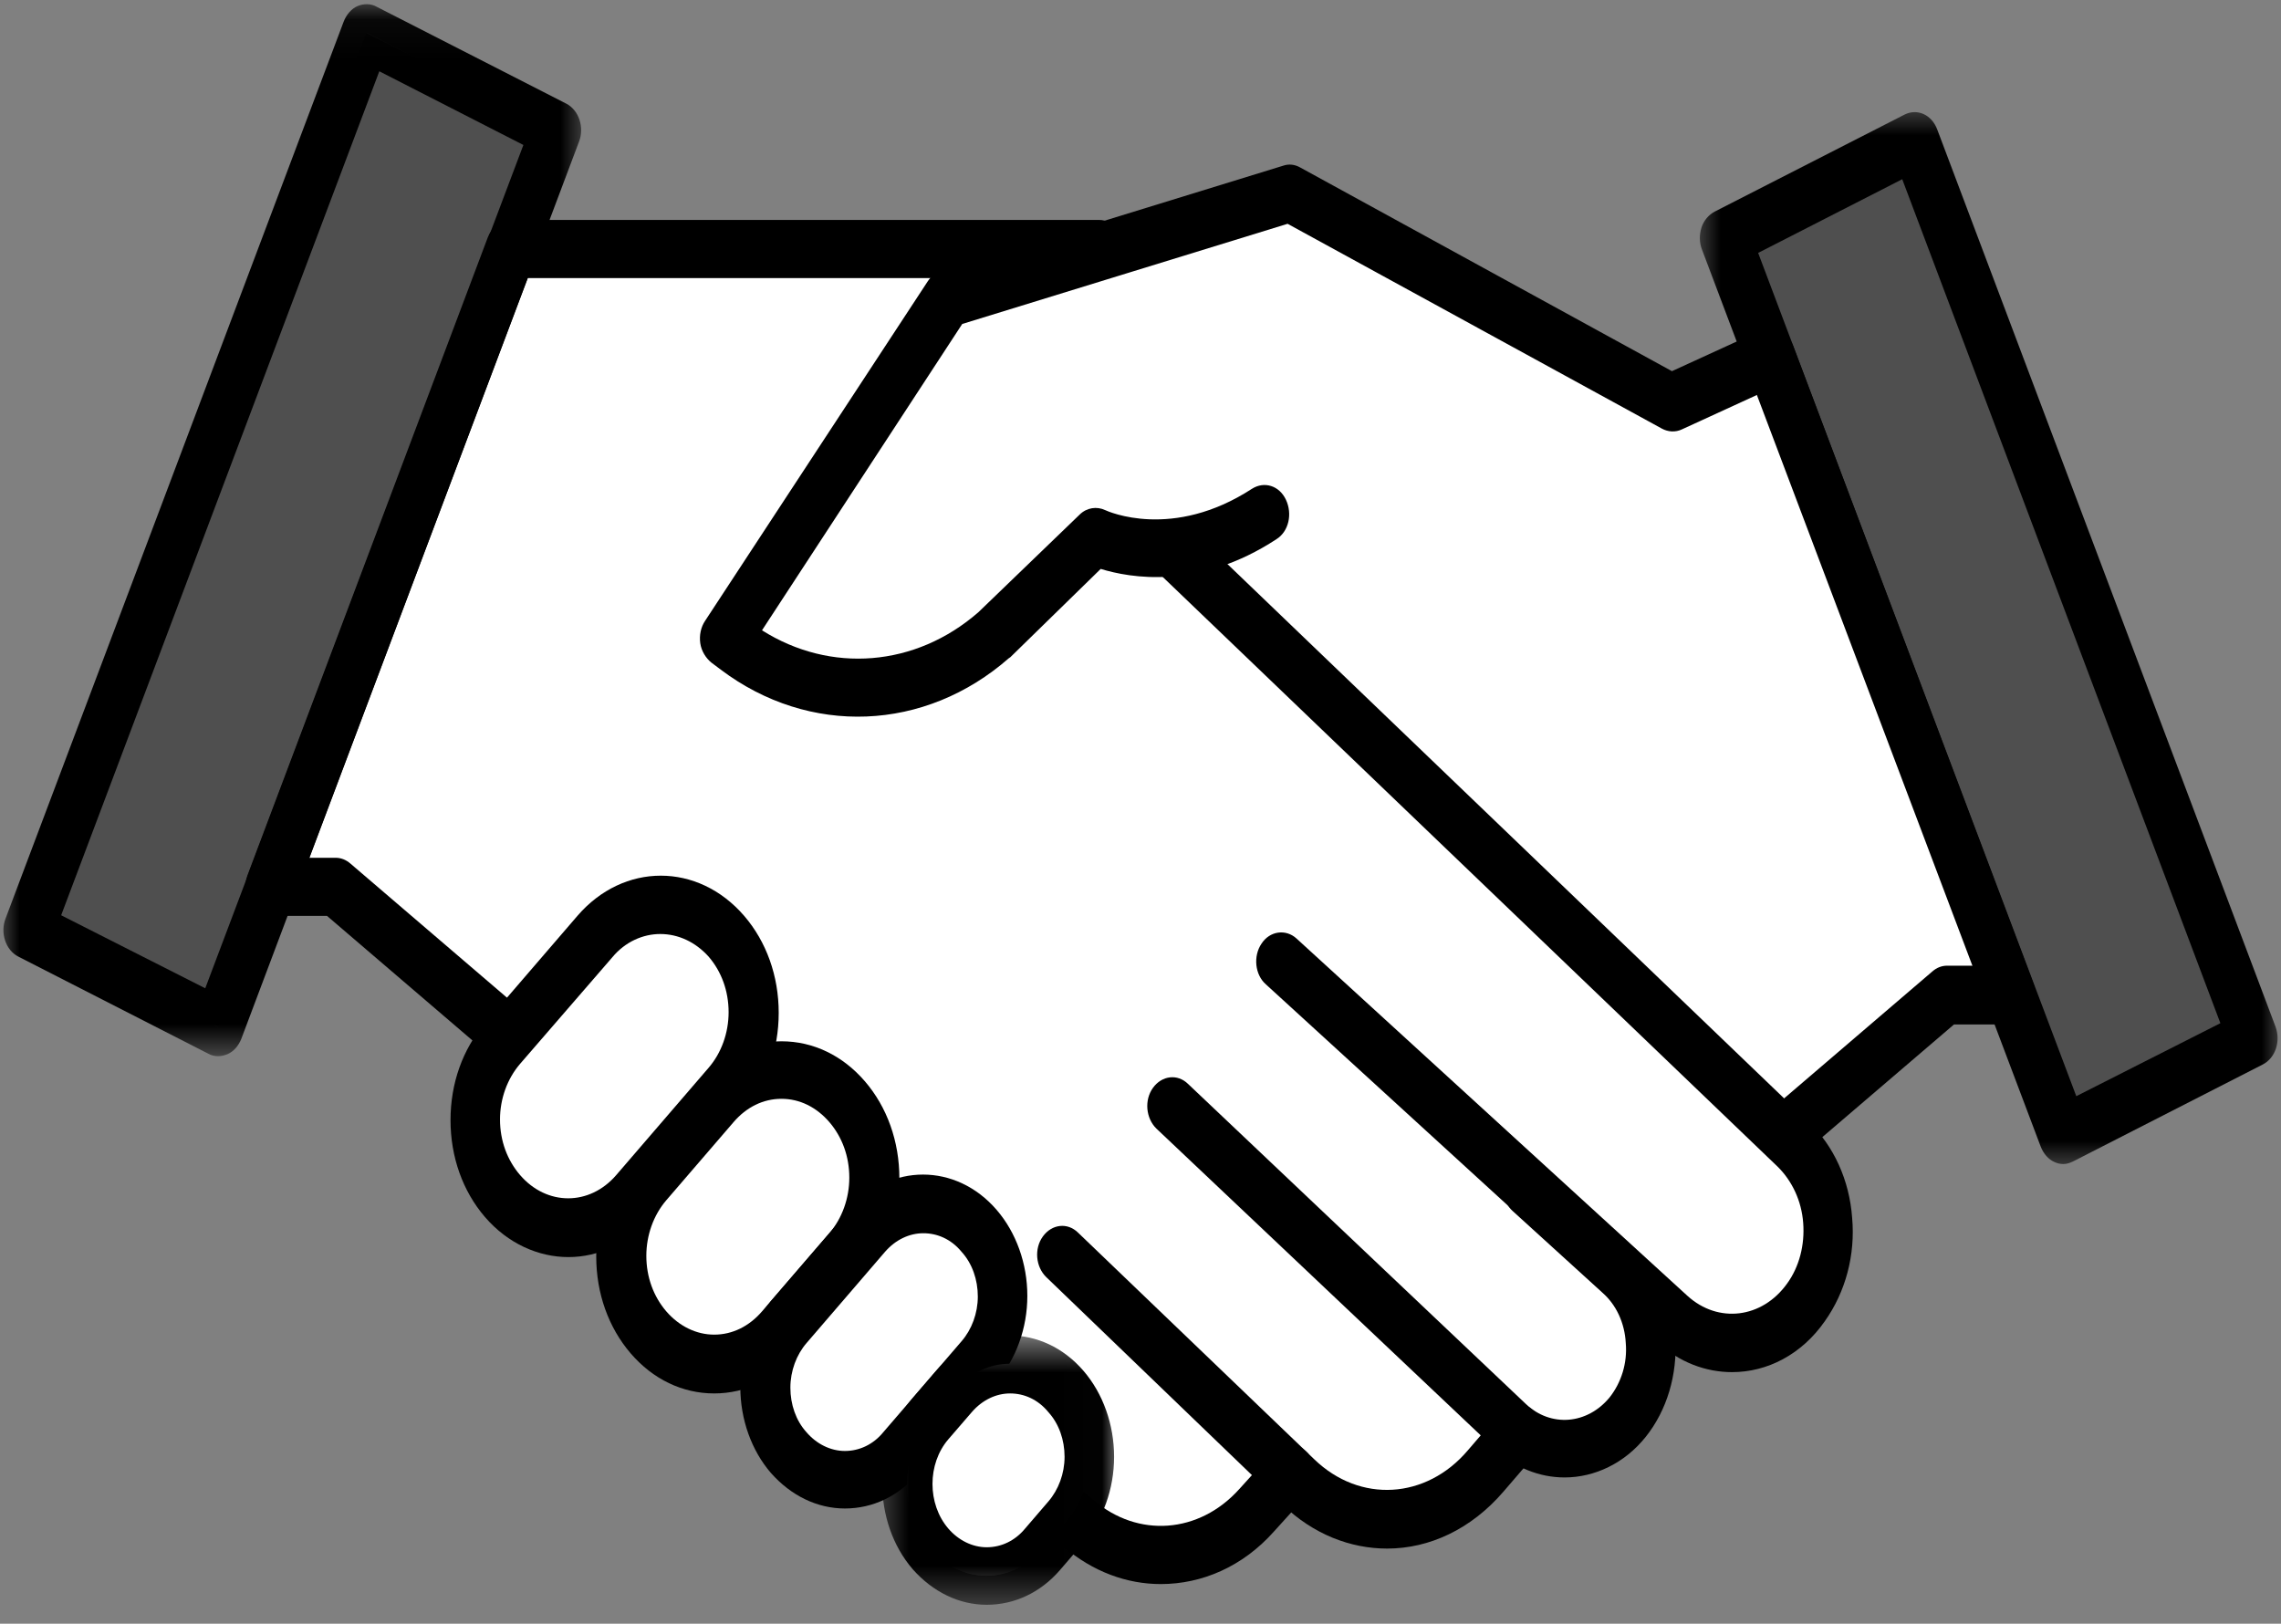
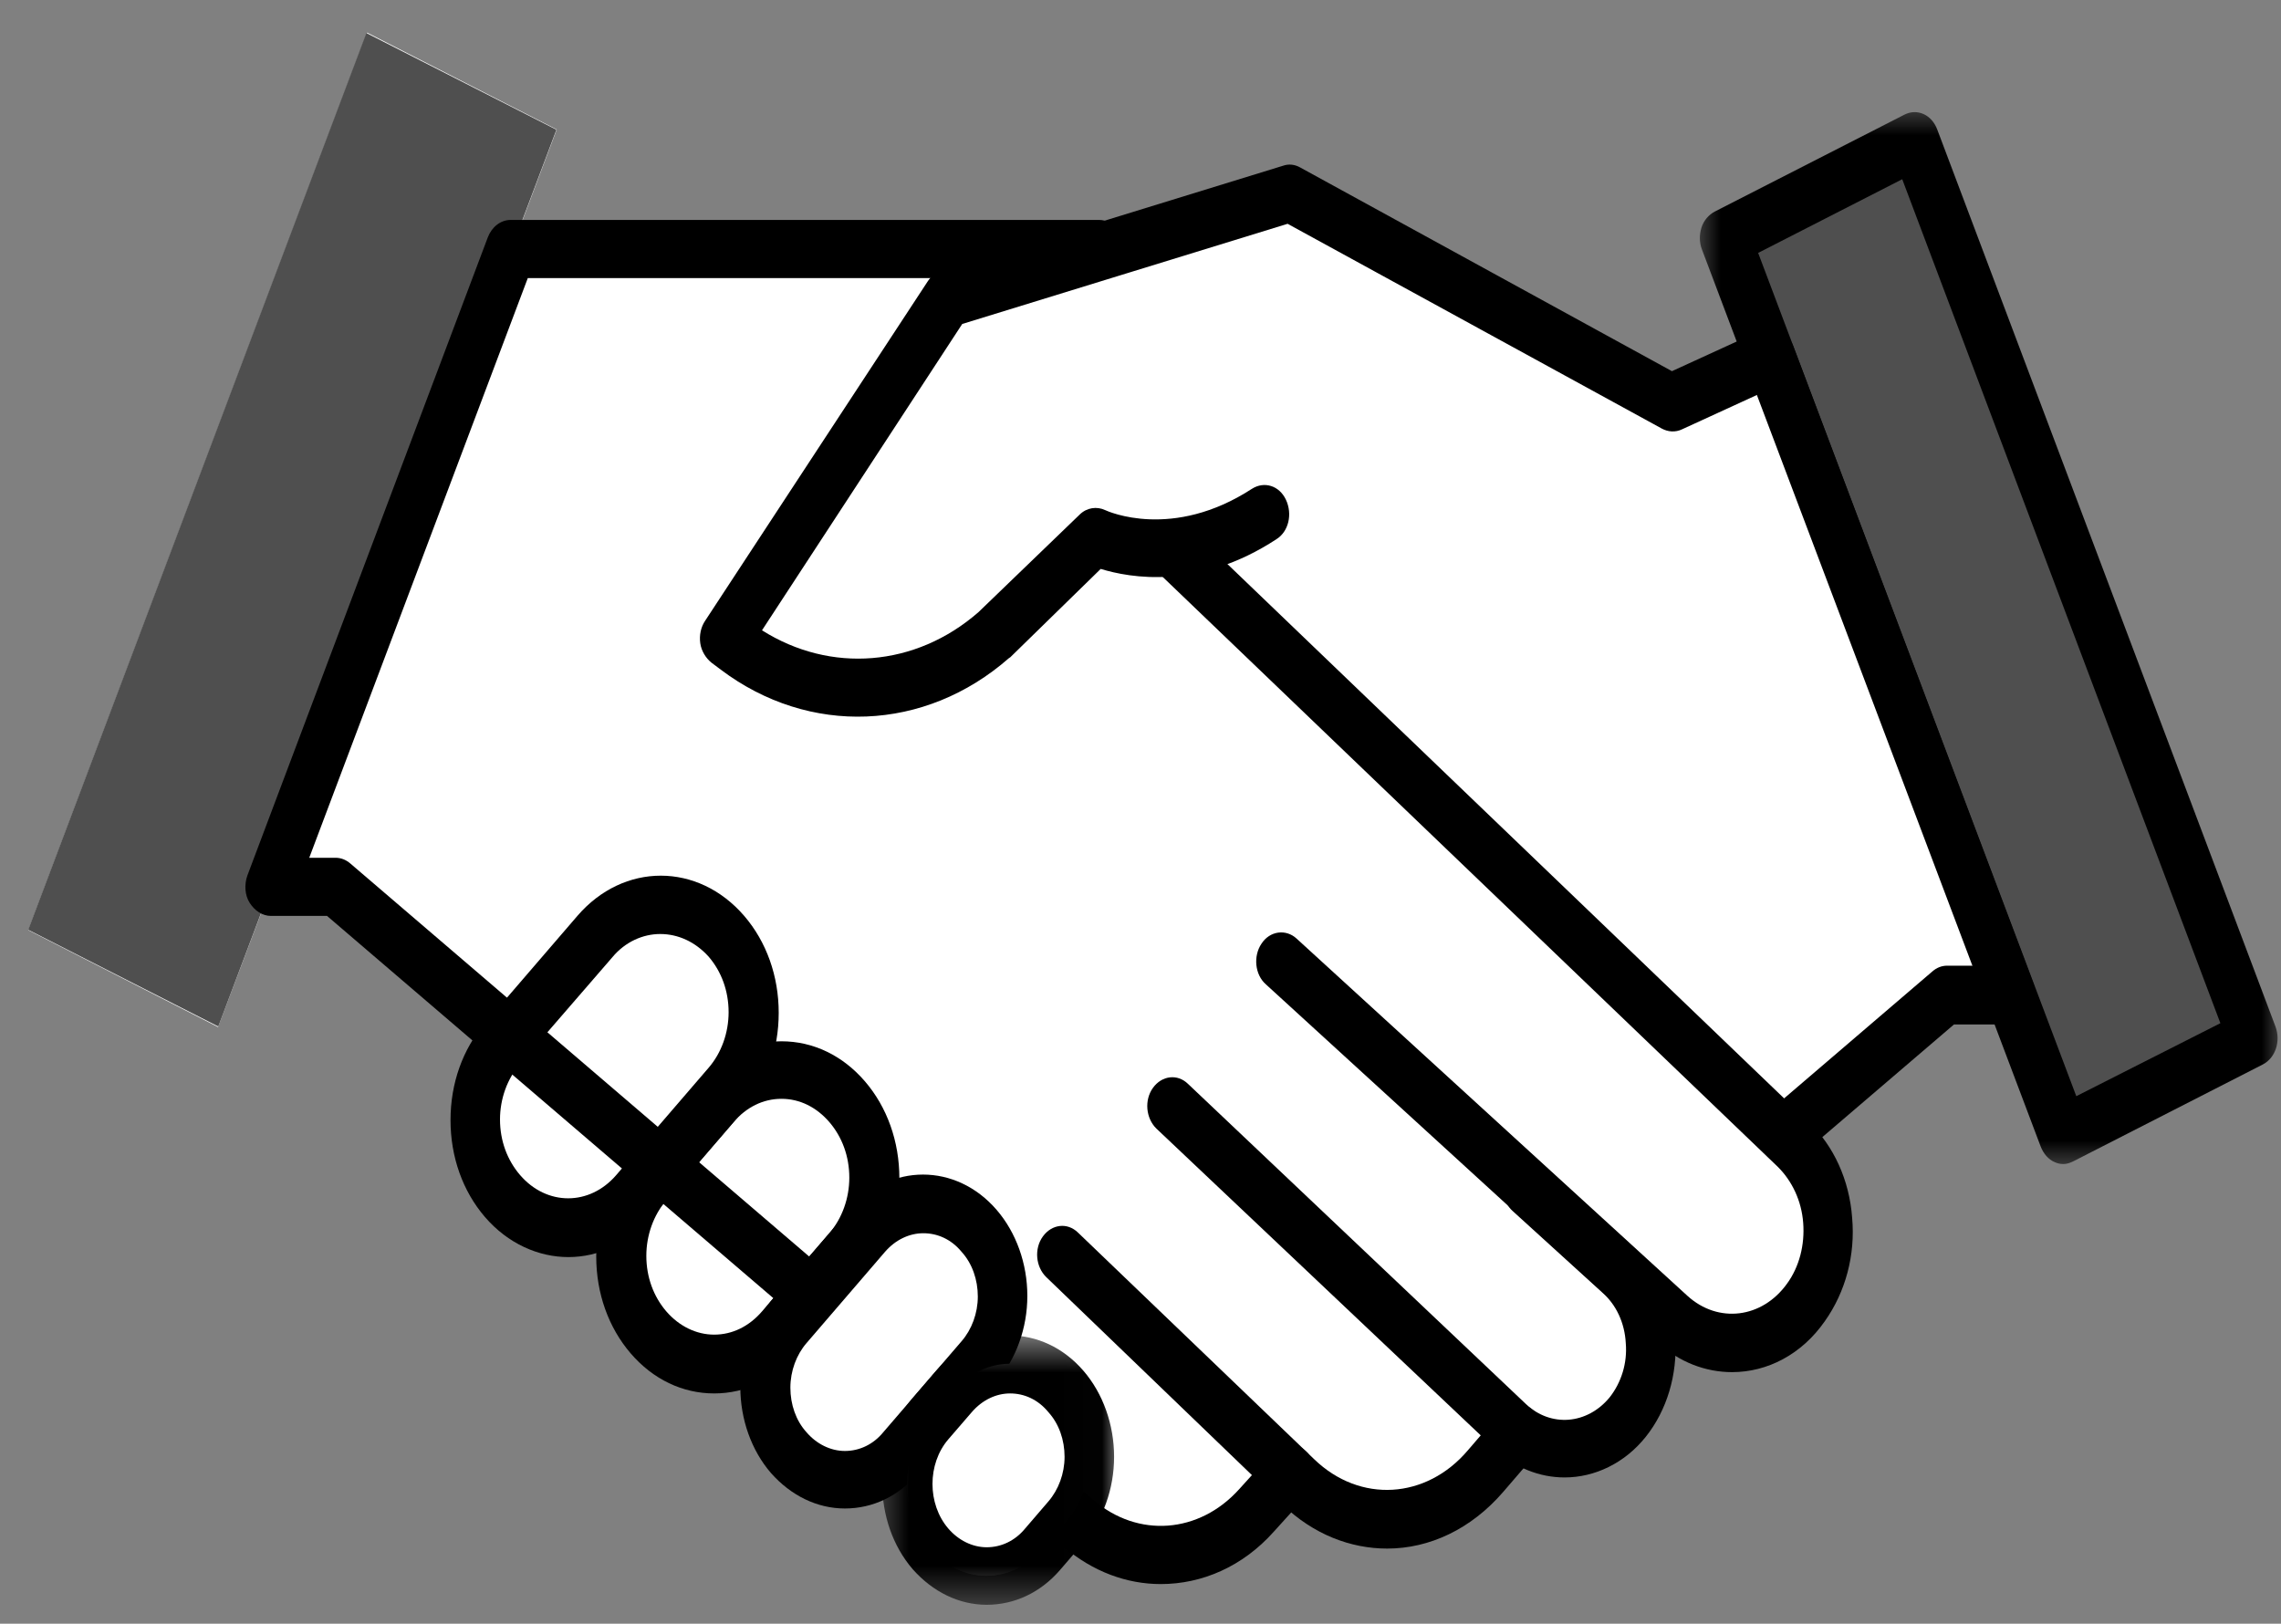
<svg xmlns="http://www.w3.org/2000/svg" width="59" height="42" viewBox="0 0 59 42" fill="none">
  <rect x="0" y="0" width="59" height="42" fill="#808080" stroke="none" />
  <path d="M49.534 3.651L44.628 6.158L45.793 9.25L43.232 10.42L33.363 5.005L28.457 6.508L28.442 6.442H13.235L14.401 3.35L9.495 0.843L0.733 24.06L5.64 26.567L7.006 22.957H8.661L13.164 26.801L12.991 27.002C12.056 28.089 12.056 29.861 12.991 30.947C13.926 32.033 15.451 32.033 16.386 30.947L16.76 30.512C15.825 31.598 15.825 33.37 16.76 34.457C17.695 35.543 19.221 35.543 20.155 34.457L20.386 34.19C19.58 35.126 19.58 36.63 20.386 37.566C21.192 38.502 22.486 38.502 23.292 37.566L24.055 36.68C23.249 37.616 23.249 39.121 24.055 40.057C24.861 40.993 26.155 40.993 26.961 40.057L27.565 39.354C27.608 39.304 27.637 39.271 27.665 39.221L27.882 39.404C29.276 40.608 31.219 40.458 32.485 39.071L33.348 38.117L33.578 38.335C35.017 39.706 37.117 39.589 38.412 38.051L39.246 37.082L38.901 36.948C38.945 36.931 39.002 36.914 39.046 36.897H39.06C39.966 37.767 41.305 37.65 42.11 36.646C42.829 35.744 42.887 34.423 42.34 33.454L42.426 33.354L43.261 34.123C44.326 35.092 45.865 34.908 46.728 33.688C47.605 32.452 47.462 30.612 46.397 29.593L46.139 29.342L50.354 25.731H52.008L53.375 29.342L58.281 26.834L49.534 3.651Z" fill="white" />
  <path d="M9.477 0.855L14.392 3.356L5.646 26.552L0.73 24.05L9.477 0.855Z" fill="#4F4F4F" />
  <path d="M58.276 26.856L53.361 29.358L44.614 6.162L49.53 3.659L58.276 26.856Z" fill="#4F4F4F" />
  <mask id="mask0_56_577" style="mask-type:luminance" maskUnits="userSpaceOnUse" x="0" y="0" width="16" height="28">
-     <path d="M0 0.064H15.197V27.34H0V0.064Z" fill="white" />
+     <path d="M0 0.064H15.197H0V0.064Z" fill="white" />
  </mask>
  <g mask="url(#mask0_56_577)">
    <path d="M5.64 27.32C5.553 27.32 5.467 27.302 5.38 27.252L0.475 24.745C0.144 24.578 -0 24.126 0.144 23.759L8.89 0.558C8.963 0.374 9.092 0.223 9.251 0.156C9.409 0.09 9.596 0.09 9.739 0.173L14.645 2.68C14.976 2.848 15.12 3.299 14.976 3.666L6.243 26.868C6.172 27.051 6.042 27.202 5.884 27.268C5.798 27.302 5.726 27.32 5.64 27.32ZM1.582 23.675L5.309 25.564L13.538 3.75L9.811 1.844L1.582 23.675Z" fill="black" />
  </g>
  <path d="M35.88 40.057C34.931 40.057 33.967 39.688 33.175 38.92L27.062 33.035C26.788 32.768 26.745 32.3 26.975 31.983C27.205 31.665 27.608 31.615 27.882 31.882L33.996 37.749C35.176 38.886 36.888 38.786 37.967 37.516L38.801 36.546C39.046 36.245 39.463 36.245 39.721 36.546C39.981 36.831 39.981 37.315 39.721 37.616L38.887 38.585C38.053 39.555 36.974 40.057 35.88 40.057Z" fill="black" />
  <path d="M30.025 40.975C29.148 40.975 28.27 40.658 27.508 40.007L8.459 23.692H7.006C6.79 23.692 6.589 23.558 6.46 23.357C6.33 23.157 6.315 22.873 6.402 22.638L12.617 6.141C12.718 5.873 12.948 5.689 13.207 5.689H28.428C28.788 5.689 29.076 6.024 29.076 6.442C29.076 6.859 28.788 7.193 28.428 7.193H13.652L7.999 22.188H8.675C8.819 22.188 8.948 22.238 9.064 22.338L28.285 38.802C29.435 39.789 31.017 39.672 32.054 38.519L32.917 37.566C33.175 37.281 33.579 37.298 33.838 37.599C34.082 37.9 34.067 38.368 33.809 38.669L32.946 39.622C32.14 40.525 31.089 40.975 30.025 40.975Z" fill="black" />
  <path d="M44.801 35.493C44.124 35.493 43.434 35.242 42.858 34.708L32.745 25.464C32.456 25.213 32.413 24.729 32.629 24.411C32.845 24.076 33.262 24.026 33.536 24.277L43.649 33.521C44.441 34.24 45.577 34.106 46.224 33.203C46.541 32.768 46.685 32.201 46.641 31.631C46.599 31.064 46.354 30.546 45.98 30.178L29.91 14.766C29.637 14.498 29.594 14.03 29.823 13.713C30.054 13.395 30.457 13.345 30.73 13.613L46.786 29.024C47.433 29.642 47.836 30.528 47.907 31.498C47.994 32.468 47.735 33.42 47.203 34.172C46.599 35.042 45.707 35.493 44.801 35.493Z" fill="black" />
  <path d="M40.47 38.217C39.822 38.217 39.175 37.967 38.657 37.466L29.91 29.192C29.637 28.923 29.594 28.455 29.823 28.138C30.054 27.82 30.457 27.77 30.73 28.038L39.463 36.312C40.111 36.93 41.059 36.847 41.635 36.145C41.937 35.761 42.096 35.259 42.052 34.741C42.024 34.222 41.808 33.754 41.448 33.437L39.132 31.331C38.844 31.08 38.8 30.596 39.017 30.277C39.233 29.96 39.65 29.893 39.923 30.144L42.24 32.25C42.872 32.836 43.275 33.688 43.333 34.624C43.39 35.56 43.117 36.48 42.57 37.165C42.024 37.85 41.247 38.217 40.47 38.217Z" fill="black" />
  <mask id="mask1_56_577" style="mask-type:luminance" maskUnits="userSpaceOnUse" x="43" y="2" width="16" height="29">
    <path d="M43.803 2.666H59V30.313H43.803V2.666Z" fill="white" />
  </mask>
  <g mask="url(#mask1_56_577)">
    <path d="M53.375 30.11C53.288 30.11 53.216 30.094 53.145 30.06C52.986 29.994 52.857 29.843 52.785 29.66L44.024 6.458C43.952 6.275 43.952 6.074 44.009 5.89C44.066 5.706 44.196 5.556 44.355 5.472L49.261 2.965C49.591 2.798 49.965 2.965 50.108 3.349L58.856 26.551C59 26.935 58.856 27.369 58.525 27.537L53.619 30.044C53.548 30.078 53.461 30.11 53.375 30.11ZM45.476 6.542L53.705 28.355L57.432 26.467L49.203 4.636L45.476 6.542Z" fill="black" />
  </g>
  <path d="M46.139 30.094C45.937 30.094 45.749 29.994 45.62 29.793C45.404 29.459 45.476 28.991 45.764 28.74L49.98 25.13C50.094 25.03 50.224 24.979 50.368 24.979H51.044L45.476 10.202L43.506 11.106C43.333 11.188 43.145 11.172 42.988 11.088L33.305 5.789L24.889 8.38L19.71 16.304C21.48 17.423 23.68 17.256 25.307 15.836L27.925 13.312C28.111 13.128 28.371 13.094 28.586 13.195C28.658 13.229 30.327 13.98 32.384 12.643C32.701 12.442 33.09 12.56 33.262 12.927C33.435 13.295 33.334 13.746 33.018 13.946C31.003 15.268 29.234 14.95 28.471 14.716L26.127 17.006C26.112 17.006 26.112 17.023 26.098 17.023C23.925 18.928 20.933 19.046 18.645 17.323L18.401 17.14C18.257 17.023 18.141 16.839 18.113 16.638C18.084 16.437 18.127 16.22 18.242 16.053L23.997 7.277C24.084 7.143 24.213 7.044 24.342 7.01L33.191 4.286C33.334 4.236 33.493 4.252 33.636 4.335L43.246 9.601L45.548 8.547C45.879 8.398 46.239 8.581 46.383 8.949L52.598 25.448C52.684 25.681 52.67 25.948 52.54 26.165C52.411 26.384 52.224 26.5 51.994 26.5H50.541L46.498 29.96C46.397 30.044 46.267 30.094 46.139 30.094Z" fill="black" />
-   <path d="M18.789 28.172L16.401 30.946C15.465 32.033 13.941 32.033 13.006 30.946C12.07 29.86 12.07 28.088 13.006 27.001L15.394 24.227C16.329 23.14 17.854 23.14 18.789 24.227C19.725 25.313 19.725 27.085 18.789 28.172Z" fill="white" />
  <path d="M14.703 32.517C13.926 32.517 13.135 32.167 12.545 31.482C11.969 30.813 11.653 29.927 11.653 28.974C11.653 28.021 11.969 27.135 12.545 26.467L14.934 23.692C16.128 22.304 18.055 22.304 19.25 23.692C19.825 24.361 20.142 25.247 20.142 26.199C20.142 27.152 19.825 28.038 19.25 28.706L16.861 31.482C16.256 32.167 15.48 32.517 14.703 32.517ZM17.077 24.16C16.631 24.16 16.171 24.361 15.839 24.761L13.452 27.519C13.121 27.904 12.933 28.423 12.933 28.957C12.933 29.509 13.121 30.01 13.452 30.395C14.142 31.197 15.25 31.197 15.94 30.395L18.329 27.62C18.66 27.236 18.846 26.717 18.846 26.183C18.846 25.631 18.66 25.129 18.329 24.745C17.983 24.361 17.538 24.16 17.077 24.16Z" fill="black" />
-   <path d="M21.912 32.451L20.171 34.473C19.235 35.56 17.71 35.56 16.775 34.473C15.839 33.387 15.839 31.615 16.775 30.528L18.515 28.506C19.451 27.419 20.976 27.419 21.912 28.506C22.86 29.576 22.86 31.348 21.912 32.451Z" fill="white" />
  <path d="M18.473 36.044C17.652 36.044 16.89 35.678 16.314 35.009C15.739 34.34 15.422 33.454 15.422 32.501C15.422 31.548 15.739 30.662 16.314 29.994L18.055 27.971C18.631 27.302 19.393 26.935 20.213 26.935C21.034 26.935 21.796 27.302 22.372 27.971C22.947 28.64 23.263 29.526 23.263 30.478C23.263 31.432 22.947 32.317 22.372 32.986L20.631 35.009C20.055 35.678 19.293 36.044 18.473 36.044ZM20.213 28.423C19.738 28.423 19.306 28.64 18.976 29.024L17.235 31.046C16.904 31.432 16.718 31.95 16.718 32.484C16.718 33.035 16.904 33.537 17.235 33.922C17.567 34.306 18.012 34.523 18.473 34.523C18.947 34.523 19.379 34.306 19.71 33.922L21.451 31.9C21.782 31.515 21.968 30.996 21.968 30.462C21.968 29.91 21.782 29.409 21.451 29.024C21.119 28.64 20.688 28.423 20.213 28.423Z" fill="black" />
  <path d="M25.335 35.209L23.306 37.565C22.501 38.501 21.206 38.501 20.4 37.565C19.595 36.629 19.595 35.126 20.4 34.19L22.429 31.832C23.235 30.896 24.529 30.896 25.335 31.832C26.141 32.768 26.141 34.289 25.335 35.209Z" fill="white" />
  <path d="M21.854 39.02C21.134 39.02 20.458 38.686 19.94 38.101C19.436 37.516 19.149 36.713 19.149 35.877C19.149 35.042 19.436 34.256 19.94 33.654L21.968 31.297C23.019 30.078 24.731 30.078 25.78 31.297C26.284 31.882 26.573 32.685 26.573 33.521C26.573 34.356 26.284 35.142 25.78 35.744L23.752 38.101C23.249 38.703 22.573 39.02 21.854 39.02ZM23.882 31.9C23.523 31.9 23.163 32.067 22.889 32.384L20.861 34.742C20.602 35.042 20.444 35.459 20.444 35.895C20.444 36.329 20.587 36.747 20.861 37.048C21.119 37.349 21.479 37.532 21.854 37.532C22.228 37.532 22.587 37.365 22.846 37.048L24.875 34.69C25.134 34.39 25.292 33.971 25.292 33.537C25.292 33.103 25.148 32.685 24.875 32.384C24.601 32.05 24.242 31.9 23.882 31.9Z" fill="black" />
  <path d="M27.579 39.354L26.975 40.057C26.17 40.993 24.875 40.993 24.069 40.057C23.263 39.121 23.263 37.615 24.069 36.679L24.673 35.978C25.479 35.042 26.773 35.042 27.579 35.978C28.384 36.914 28.384 38.435 27.579 39.354Z" fill="white" />
  <mask id="mask2_56_577" style="mask-type:luminance" maskUnits="userSpaceOnUse" x="22" y="34" width="7" height="8">
    <path d="M22.604 34.475H28.989V41.536H22.604V34.475Z" fill="white" />
  </mask>
  <g mask="url(#mask2_56_577)">
    <path d="M25.522 41.511C24.803 41.511 24.126 41.176 23.608 40.591C22.558 39.372 22.558 37.382 23.608 36.162L24.213 35.459C25.263 34.24 26.975 34.24 28.025 35.459C28.529 36.044 28.817 36.847 28.817 37.683C28.817 38.519 28.529 39.304 28.025 39.906L27.421 40.608C26.918 41.194 26.241 41.511 25.522 41.511ZM26.127 36.044C25.767 36.044 25.407 36.212 25.134 36.53L24.529 37.231C23.983 37.867 23.983 38.904 24.529 39.539C24.788 39.84 25.148 40.023 25.522 40.023C25.896 40.023 26.255 39.856 26.515 39.539L27.119 38.836C27.378 38.535 27.536 38.117 27.536 37.683C27.536 37.249 27.392 36.831 27.119 36.53C26.846 36.195 26.486 36.044 26.127 36.044Z" fill="black" />
  </g>
</svg>